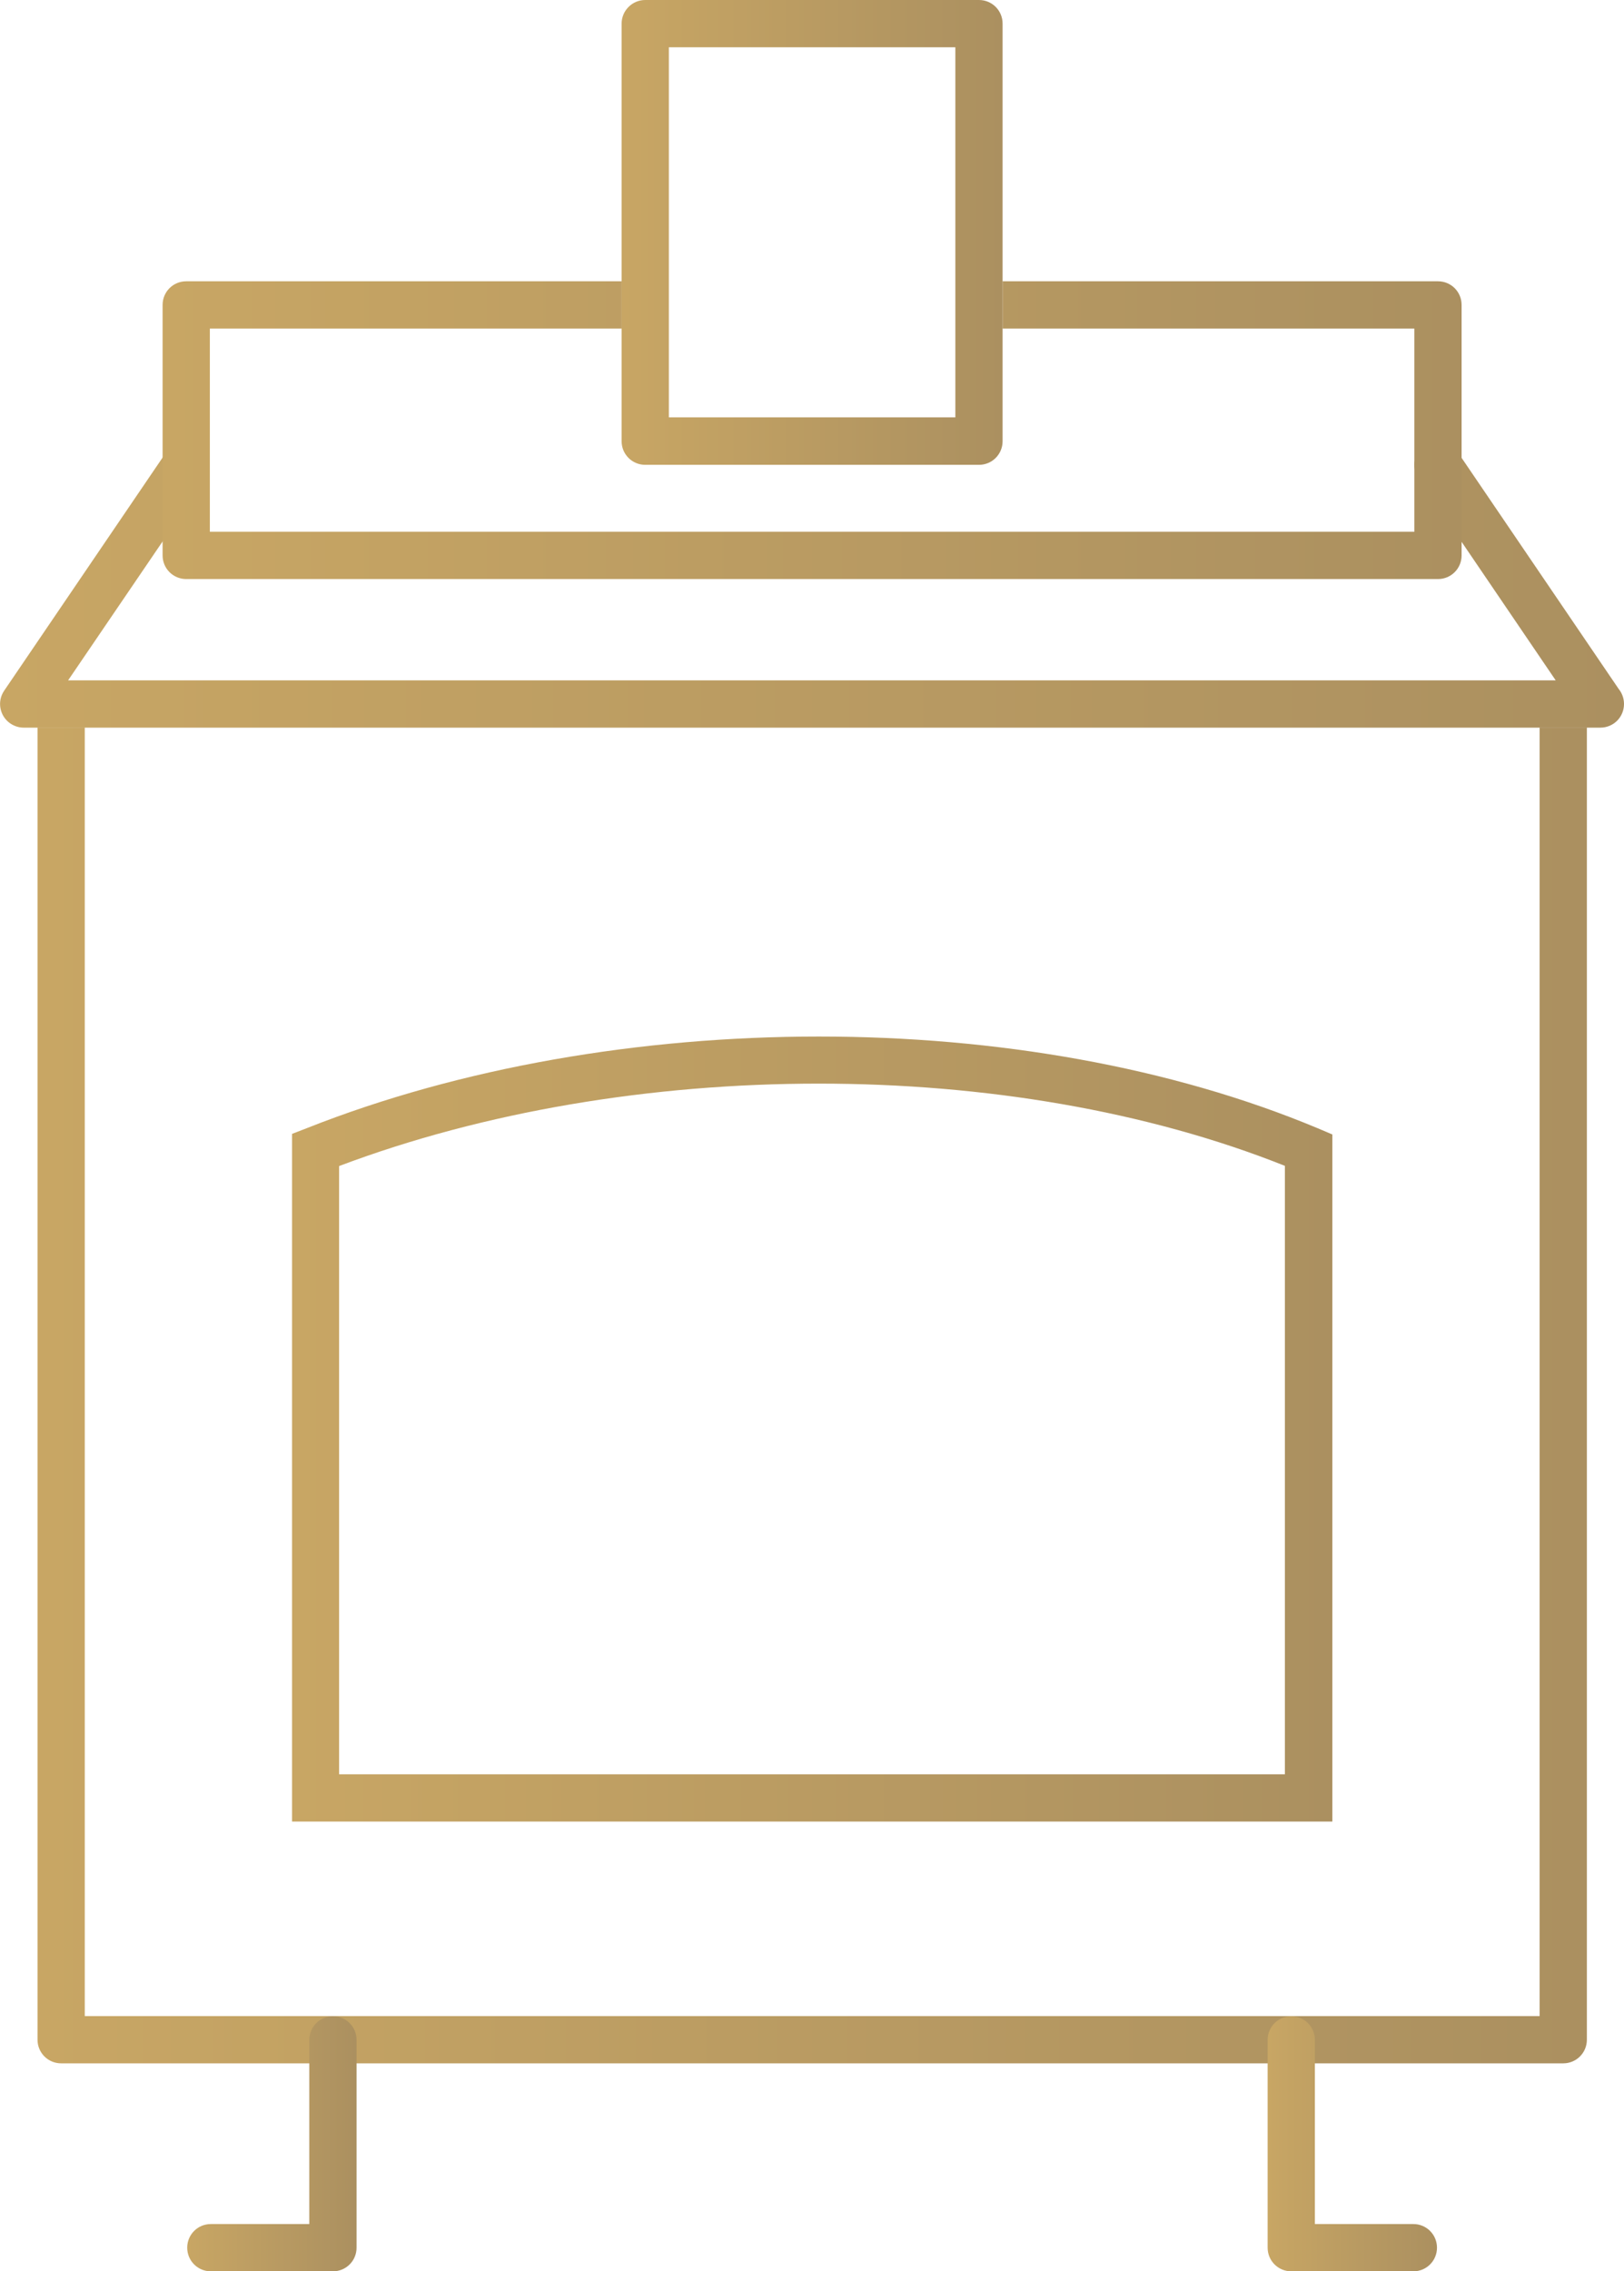
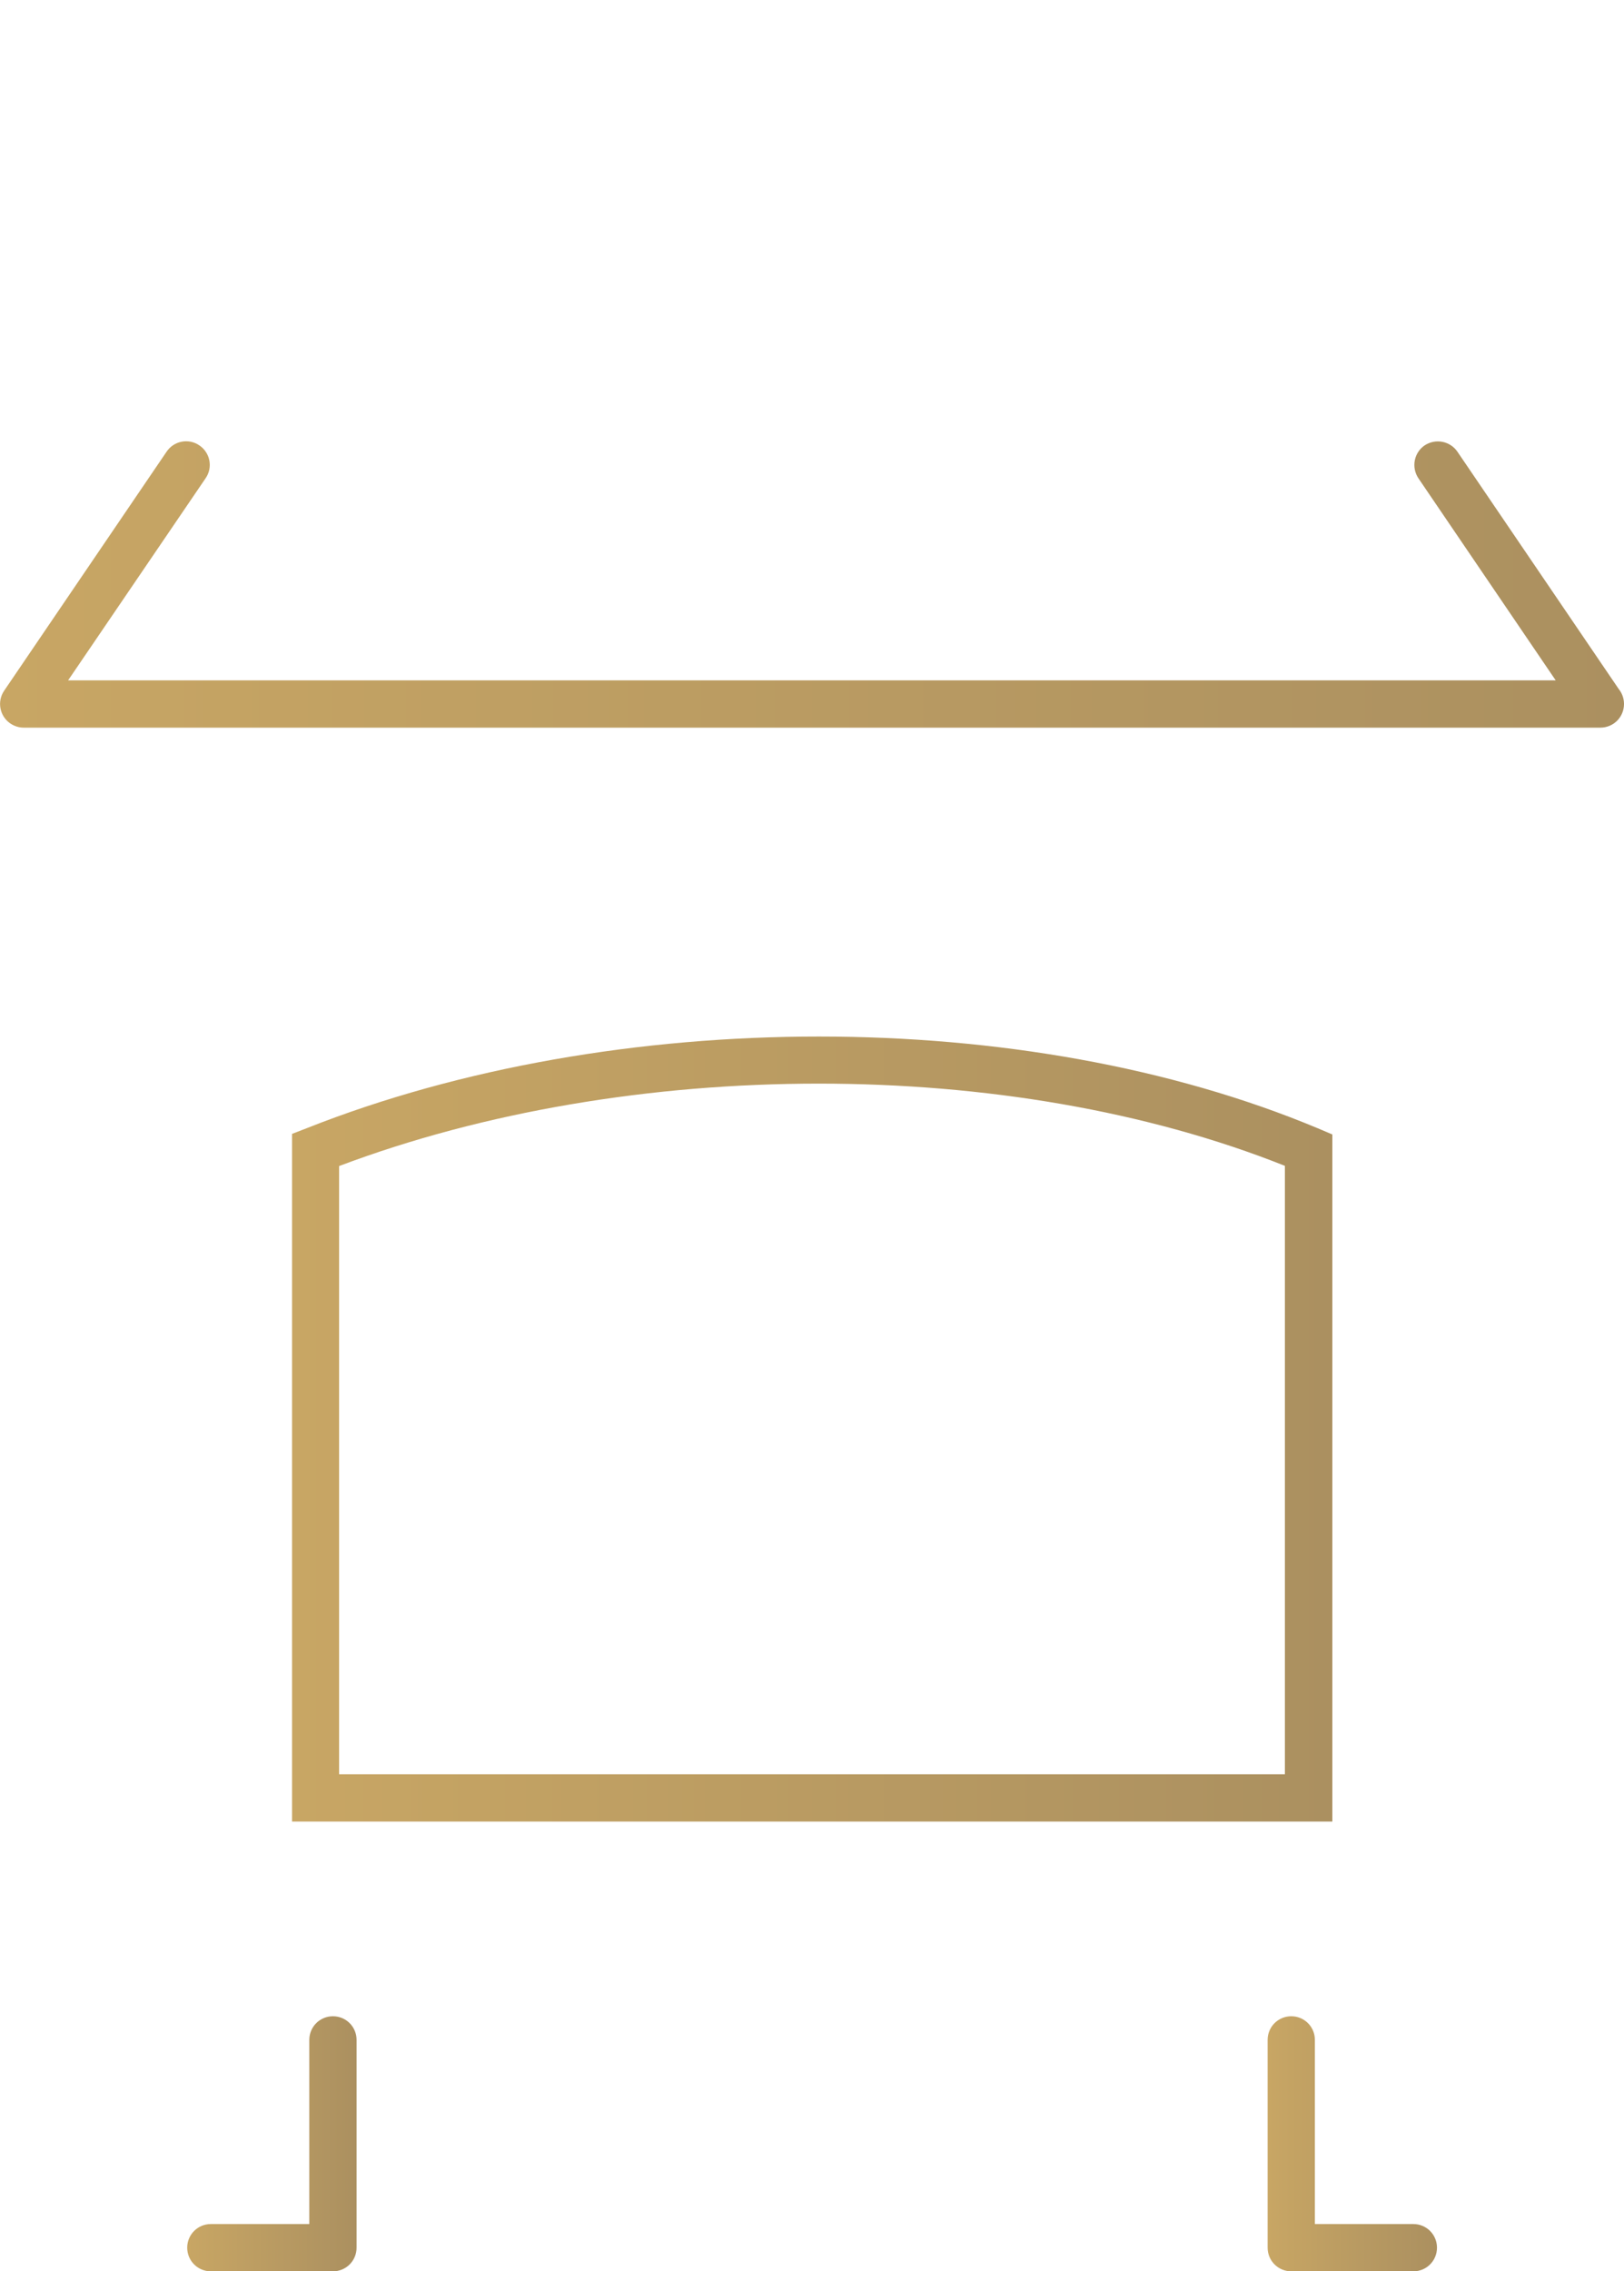
<svg xmlns="http://www.w3.org/2000/svg" version="1.1" id="Calque_1" x="0px" y="0px" viewBox="0 0 818 1143.4" style="enable-background:new 0 0 818 1143.4;" xml:space="preserve">
  <style type="text/css">
	.st0{fill:url(#SVGID_1_);}
	.st1{fill:url(#SVGID_2_);}
	.st2{fill:url(#SVGID_3_);}
	.st3{fill:url(#SVGID_4_);}
	.st4{fill:url(#SVGID_5_);}
	.st5{fill:url(#SVGID_6_);}
	.st6{fill:url(#SVGID_7_);}
</style>
  <linearGradient id="SVGID_1_" gradientUnits="userSpaceOnUse" x1="3.091353e-02" y1="294.218" x2="818" y2="294.218">
    <stop offset="0" style="stop-color:#C8A664" />
    <stop offset="1" style="stop-color:#AB9060" />
  </linearGradient>
  <path class="st0" d="M103.6,240.7c3.7-5.4,2.3-12.8-3.2-16.5c-5.4-3.7-12.8-2.3-16.5,3.2L2.1,347.7c-3.7,5.4-2.3,12.8,3.1,16.5  c2.1,1.4,4.4,2.1,6.7,2.1h794.2c6.6,0,11.9-5.3,11.9-11.9c0-2.9-1-5.5-2.7-7.6l-81.2-119.4c-3.7-5.4-11-6.8-16.5-3.2  c-5.4,3.7-6.8,11-3.2,16.5l69.2,101.8H34.3C34.4,342.4,103.6,240.7,103.6,240.7" />
  <linearGradient id="SVGID_2_" gradientUnits="userSpaceOnUse" x1="18.9" y1="702.45" x2="799.3" y2="702.45">
    <stop offset="0" style="stop-color:#C8A664" />
    <stop offset="1" style="stop-color:#AB9060" />
  </linearGradient>
-   <path class="st1" d="M799.3,366.2v660.6c0,6.6-5.3,11.9-11.9,11.9H30.8c-6.6,0-11.9-5.3-11.9-11.9V366.2h23.8v648.7h732.8V366.2  H799.3" />
  <linearGradient id="SVGID_3_" gradientUnits="userSpaceOnUse" x1="81.9" y1="216.55" x2="736.2" y2="216.55">
    <stop offset="0" style="stop-color:#C8A664" />
    <stop offset="1" style="stop-color:#AB9060" />
  </linearGradient>
-   <path class="st2" d="M93.8,141.6h219.3v23.8H105.7v102.3h606.7V165.4H505c0,113.4,0,30.8,0-23.8h219.3c6.6,0,11.9,5.3,11.9,11.9  v126.1c0,6.6-5.3,11.9-11.9,11.9H93.8c-6.6,0-11.9-5.3-11.9-11.9V153.5C81.9,146.9,87.2,141.6,93.8,141.6" />
  <linearGradient id="SVGID_4_" gradientUnits="userSpaceOnUse" x1="313.1" y1="117" x2="505" y2="117">
    <stop offset="0" style="stop-color:#C8A664" />
    <stop offset="1" style="stop-color:#AB9060" />
  </linearGradient>
-   <path class="st3" d="M481.2,23.8H336.9v186.3h144.3V23.8z M325,0h168.1c6.6,0,11.9,5.3,11.9,11.9v210.2c0,6.6-5.3,11.9-11.9,11.9  H325c-6.6,0-11.9-5.3-11.9-11.9V11.9C313.1,5.4,318.4,0,325,0" />
  <linearGradient id="SVGID_5_" gradientUnits="userSpaceOnUse" x1="94.3" y1="1079.2" x2="179.6" y2="1079.2">
    <stop offset="0" style="stop-color:#C8A664" />
    <stop offset="1" style="stop-color:#AB9060" />
  </linearGradient>
  <path class="st4" d="M179.6,1026.9c0-6.6-5.3-11.9-11.9-11.9s-11.9,5.3-11.9,11.9v92.7h-49.6c-6.6,0-11.9,5.3-11.9,11.9  s5.3,11.9,11.9,11.9h61.5c6.6,0,11.9-5.3,11.9-11.9V1026.9" />
  <linearGradient id="SVGID_6_" gradientUnits="userSpaceOnUse" x1="638.5" y1="1079.2" x2="723.8" y2="1079.2">
    <stop offset="0" style="stop-color:#C8A664" />
    <stop offset="1" style="stop-color:#AB9060" />
  </linearGradient>
  <path class="st5" d="M662.3,1026.9c0-6.6-5.3-11.9-11.9-11.9c-6.6,0-11.9,5.3-11.9,11.9v104.6c0,6.6,5.3,11.9,11.9,11.9h61.5  c6.6,0,11.9-5.3,11.9-11.9s-5.3-11.9-11.9-11.9h-49.6V1026.9" />
  <linearGradient id="SVGID_7_" gradientUnits="userSpaceOnUse" x1="147.1" y1="719.4" x2="671.1" y2="719.4">
    <stop offset="0" style="stop-color:#C8A664" />
    <stop offset="1" style="stop-color:#AB9060" />
  </linearGradient>
  <path class="st6" d="M412.4,545.5c-84.1,0-168.7,14-241.6,41.5v306.2h476.4V586.9C577.7,559.2,495.5,545.5,412.4,545.5z   M154.6,567.9c77.3-30.6,168-46.1,257.9-46.1c88.9,0,177.2,15.2,251.3,46.2l7.3,3.1V917h-524V570.8L154.6,567.9" />
</svg>